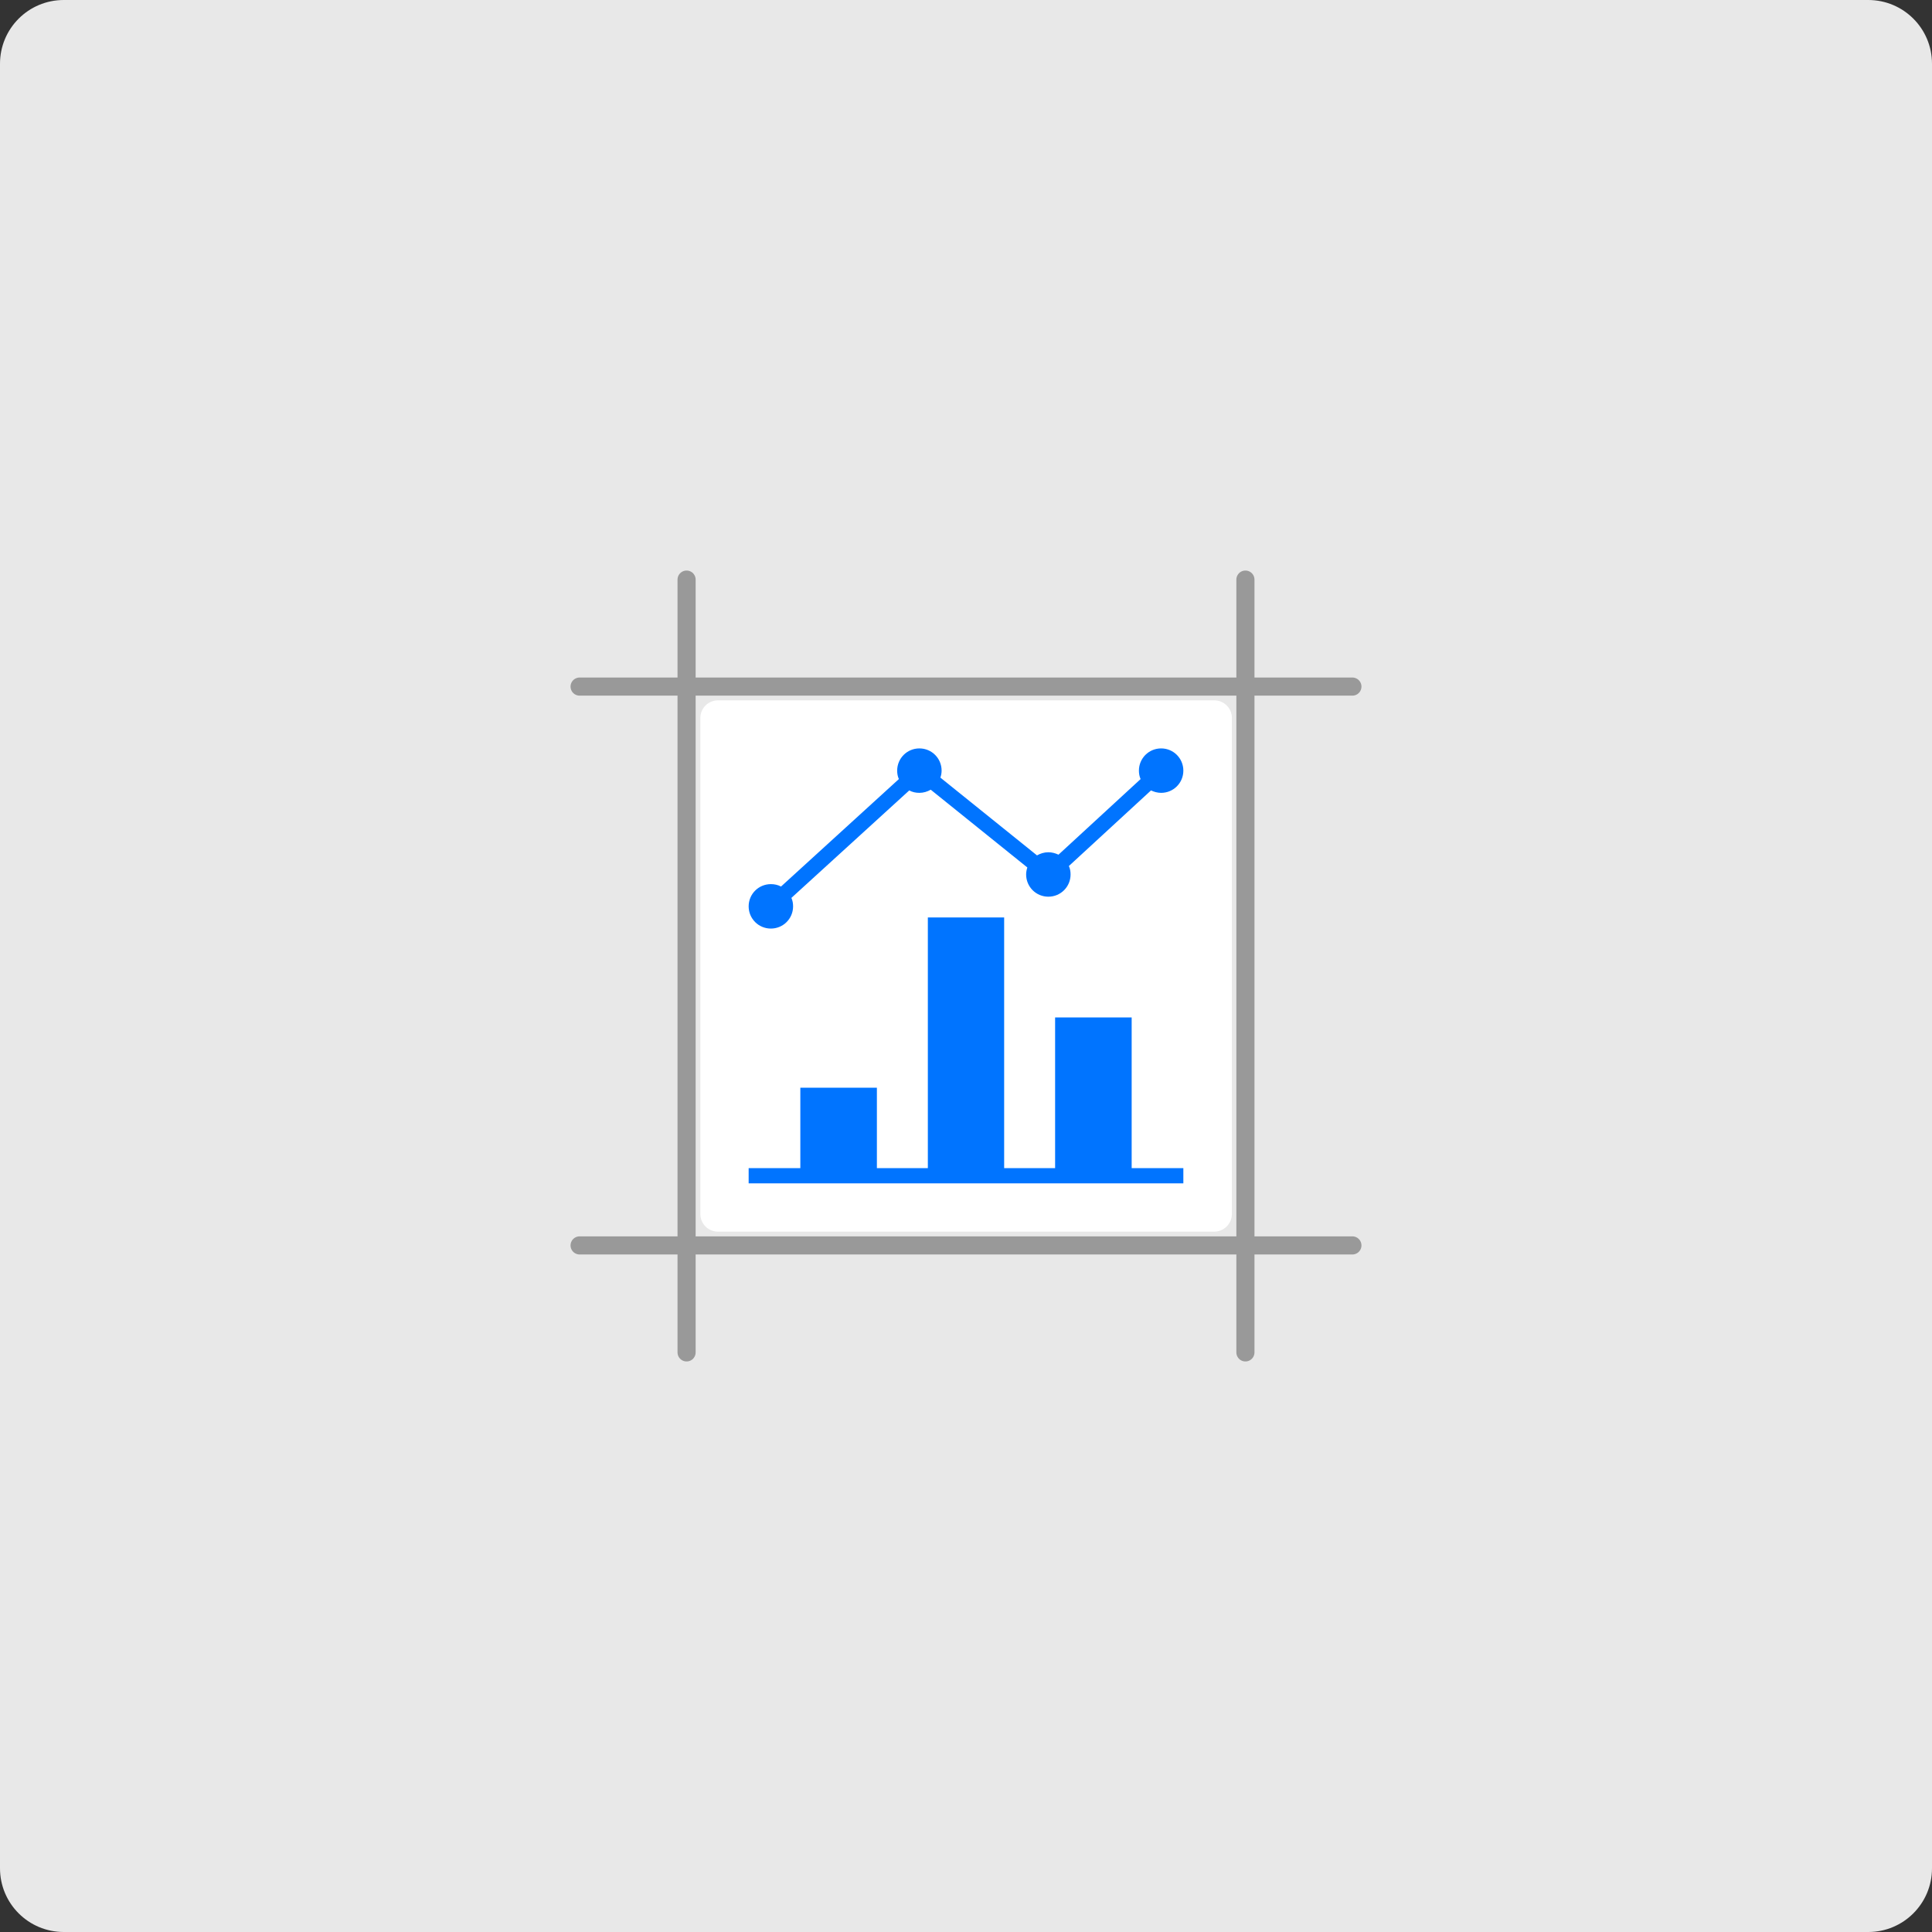
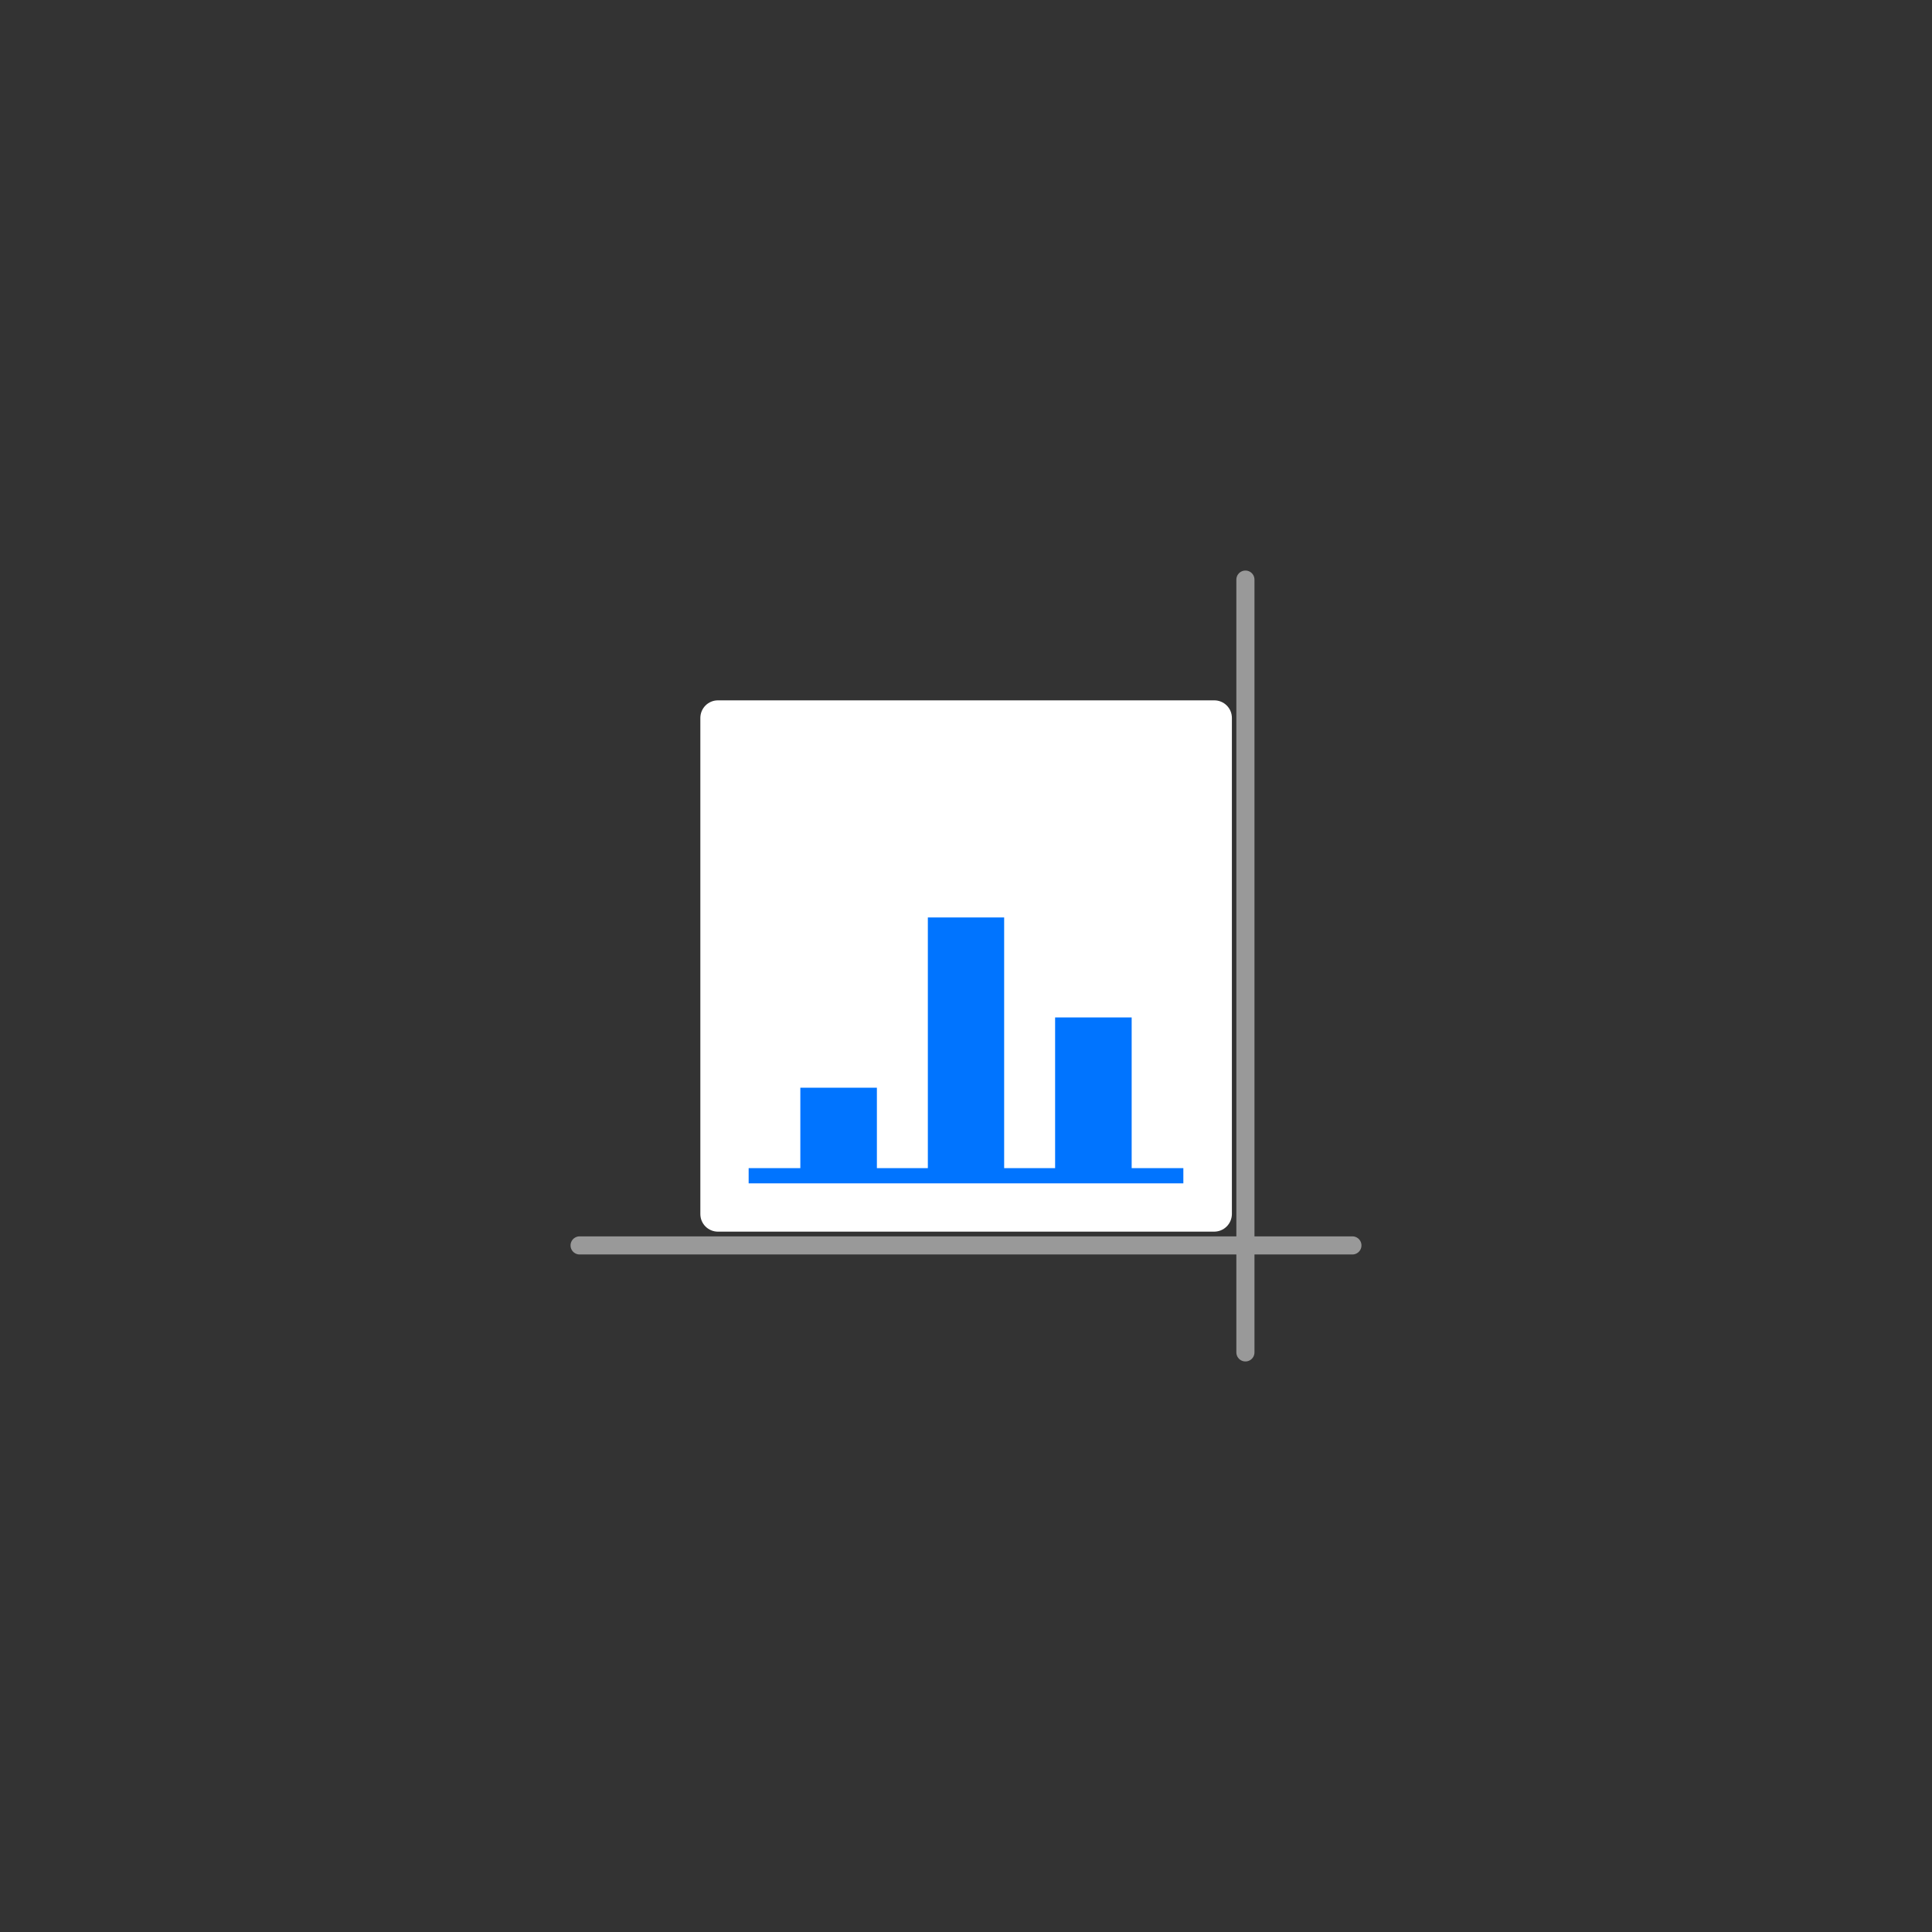
<svg xmlns="http://www.w3.org/2000/svg" version="1.1" id="Layer_1" x="0px" y="0px" width="80px" height="80px" viewBox="0 0 80 80" style="enable-background:new 0 0 80 80;" xml:space="preserve">
  <rect x="0" y="0" width="80" height="80" fill="#333333" stroke="none" />
  <style type="text/css">
	.st0{fill:#FFFFFF;}
	.st1{fill:#E8E8E8;}
	.st2{fill:#0074FF;}
	.st3{fill:none;stroke:url(#SVGID_1_);stroke-width:2;stroke-miterlimit:10;}
	.st4{fill:url(#SVGID_00000133503925221103803480000001239337976703954319_);}
	.st5{fill:none;stroke:#999999;stroke-width:0.75;stroke-linecap:round;stroke-linejoin:round;}
	.st6{fill:url(#SVGID_00000118386727894010614920000003326297651837931184_);}
	.st7{fill:url(#SVGID_00000140729791230974078020000002497270121734092684_);}
	.st8{fill:#7F7F7F;}
	.st9{fill:#D6D6D6;enable-background:new    ;}
	.st10{opacity:0.6;enable-background:new    ;}
	.st11{fill:none;stroke:#3D3D3D;stroke-width:1.5;}
	.st12{fill:none;stroke:#3D3D3D;stroke-width:1.5;stroke-dasharray:8.936,9.929;}
	.st13{opacity:0.6;fill:none;stroke:#3D3D3D;stroke-width:1.5;stroke-dasharray:9,10;enable-background:new    ;}
	.st14{fill:none;stroke:#3D3D3D;stroke-width:1.5;stroke-dasharray:9.004,10.004;}
	.st15{fill:url(#SVGID_00000173866961369211702280000010406781295512257415_);}
	.st16{fill:url(#SVGID_00000067949813532344884070000016892896390305895603_);}
	.st17{fill:#E57927;}
	.st18{fill:url(#Path_73178_00000154391434450631504830000007438569226188051077_);}
	.st19{fill:url(#Path_73179_00000020380065182796835450000007757256340426350470_);}
</style>
  <g>
-     <path class="st1" d="M2.64,79.5c-1.18,0-2.14-0.96-2.14-2.14V2.64c0-1.18,0.96-2.14,2.14-2.14h74.72c1.18,0,2.14,0.96,2.14,2.14   v74.72c0,1.18-0.96,2.14-2.14,2.14H2.64z" />
    <g>
-       <path class="st1" d="M77.36,1C78.27,1,79,1.73,79,2.64v74.72c0,0.9-0.73,1.64-1.64,1.64H2.64C1.73,79,1,78.27,1,77.36V2.64    C1,1.73,1.73,1,2.64,1H77.36 M77.36,0H2.64C1.18,0,0,1.18,0,2.64v74.72C0,78.82,1.18,80,2.64,80h74.72c1.46,0,2.64-1.18,2.64-2.64    V2.64C80,1.18,78.82,0,77.36,0L77.36,0z" />
-     </g>
+       </g>
  </g>
  <g>
    <g>
      <g>
        <path class="st0" d="M50.27,51H29.73c-0.4,0-0.73-0.32-0.73-0.73V29.73c0-0.4,0.32-0.73,0.73-0.73h20.55     c0.4,0,0.73,0.32,0.73,0.73v20.55C51,50.68,50.68,51,50.27,51z" />
      </g>
    </g>
    <g>
      <polygon class="st2" points="46.86,42.13 43.69,42.13 43.69,48.37 41.58,48.37 41.58,37.99 38.42,37.99 38.42,48.37 36.31,48.37     36.31,45.04 33.14,45.04 33.14,48.37 31,48.37 31,49 33.14,49 36.31,49 38.42,49 41.58,49 43.69,49 46.86,49 49,49 49,48.37     46.86,48.37   " />
-       <path class="st2" d="M31.92,38.45c0.51,0,0.92-0.41,0.92-0.92c0-0.12-0.02-0.24-0.07-0.35l4.88-4.45c0.13,0.07,0.27,0.1,0.42,0.1    c0.17,0,0.33-0.05,0.47-0.13l4,3.22c-0.03,0.09-0.05,0.19-0.05,0.29c0,0.51,0.41,0.92,0.92,0.92c0.51,0,0.92-0.41,0.92-0.92    c0-0.12-0.02-0.24-0.07-0.35l3.4-3.13c0.13,0.06,0.27,0.1,0.42,0.1c0.51,0,0.92-0.41,0.92-0.92c0-0.51-0.41-0.92-0.92-0.92    c-0.51,0-0.92,0.41-0.92,0.92c0,0.12,0.02,0.24,0.07,0.35l-3.4,3.13c-0.13-0.06-0.27-0.1-0.42-0.1c-0.17,0-0.33,0.05-0.47,0.13    l-4-3.22c0.03-0.09,0.05-0.19,0.05-0.29c0-0.51-0.41-0.92-0.92-0.92s-0.92,0.41-0.92,0.92c0,0.12,0.02,0.24,0.07,0.35l-4.88,4.45    c-0.13-0.07-0.27-0.1-0.42-0.1c-0.51,0-0.92,0.41-0.92,0.92C31,38.04,31.41,38.45,31.92,38.45z" />
    </g>
  </g>
  <g>
-     <line class="st5" x1="28.43" y1="24" x2="28.43" y2="56" />
    <line class="st5" x1="51.57" y1="24" x2="51.57" y2="56" />
-     <line class="st5" x1="56" y1="28.43" x2="24" y2="28.43" />
    <line class="st5" x1="56" y1="51.57" x2="24" y2="51.57" />
  </g>
</svg>